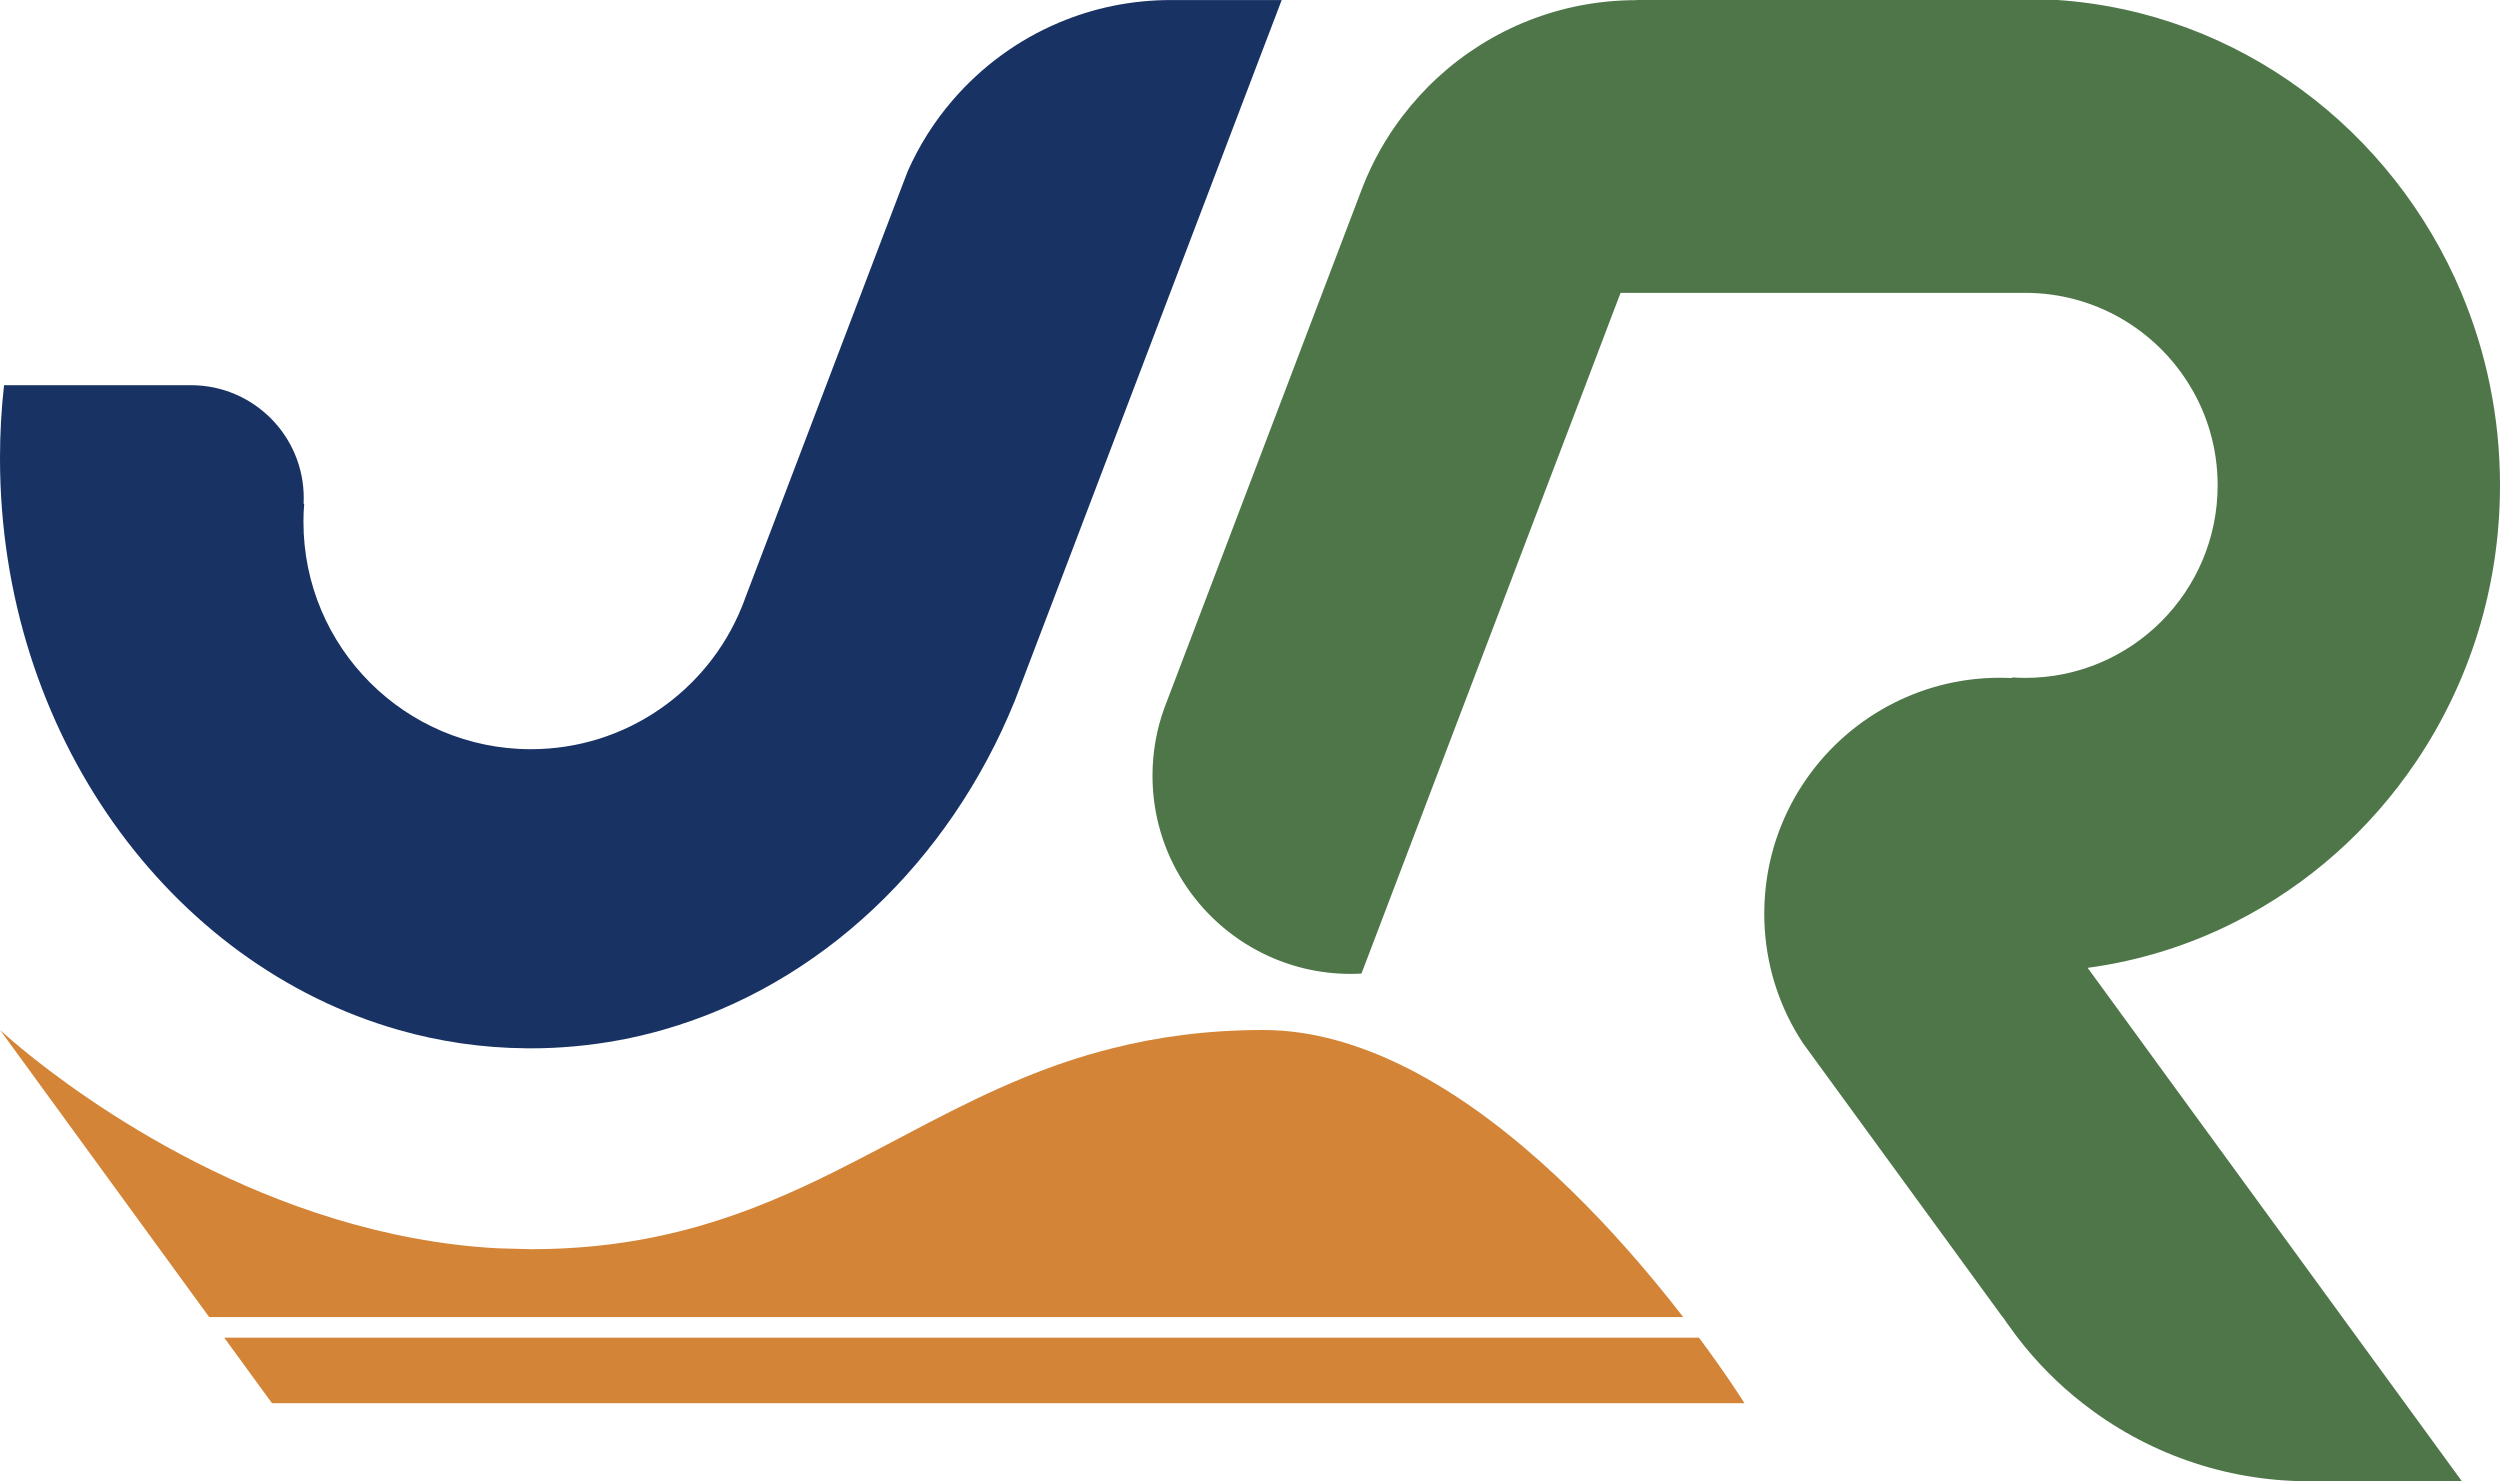
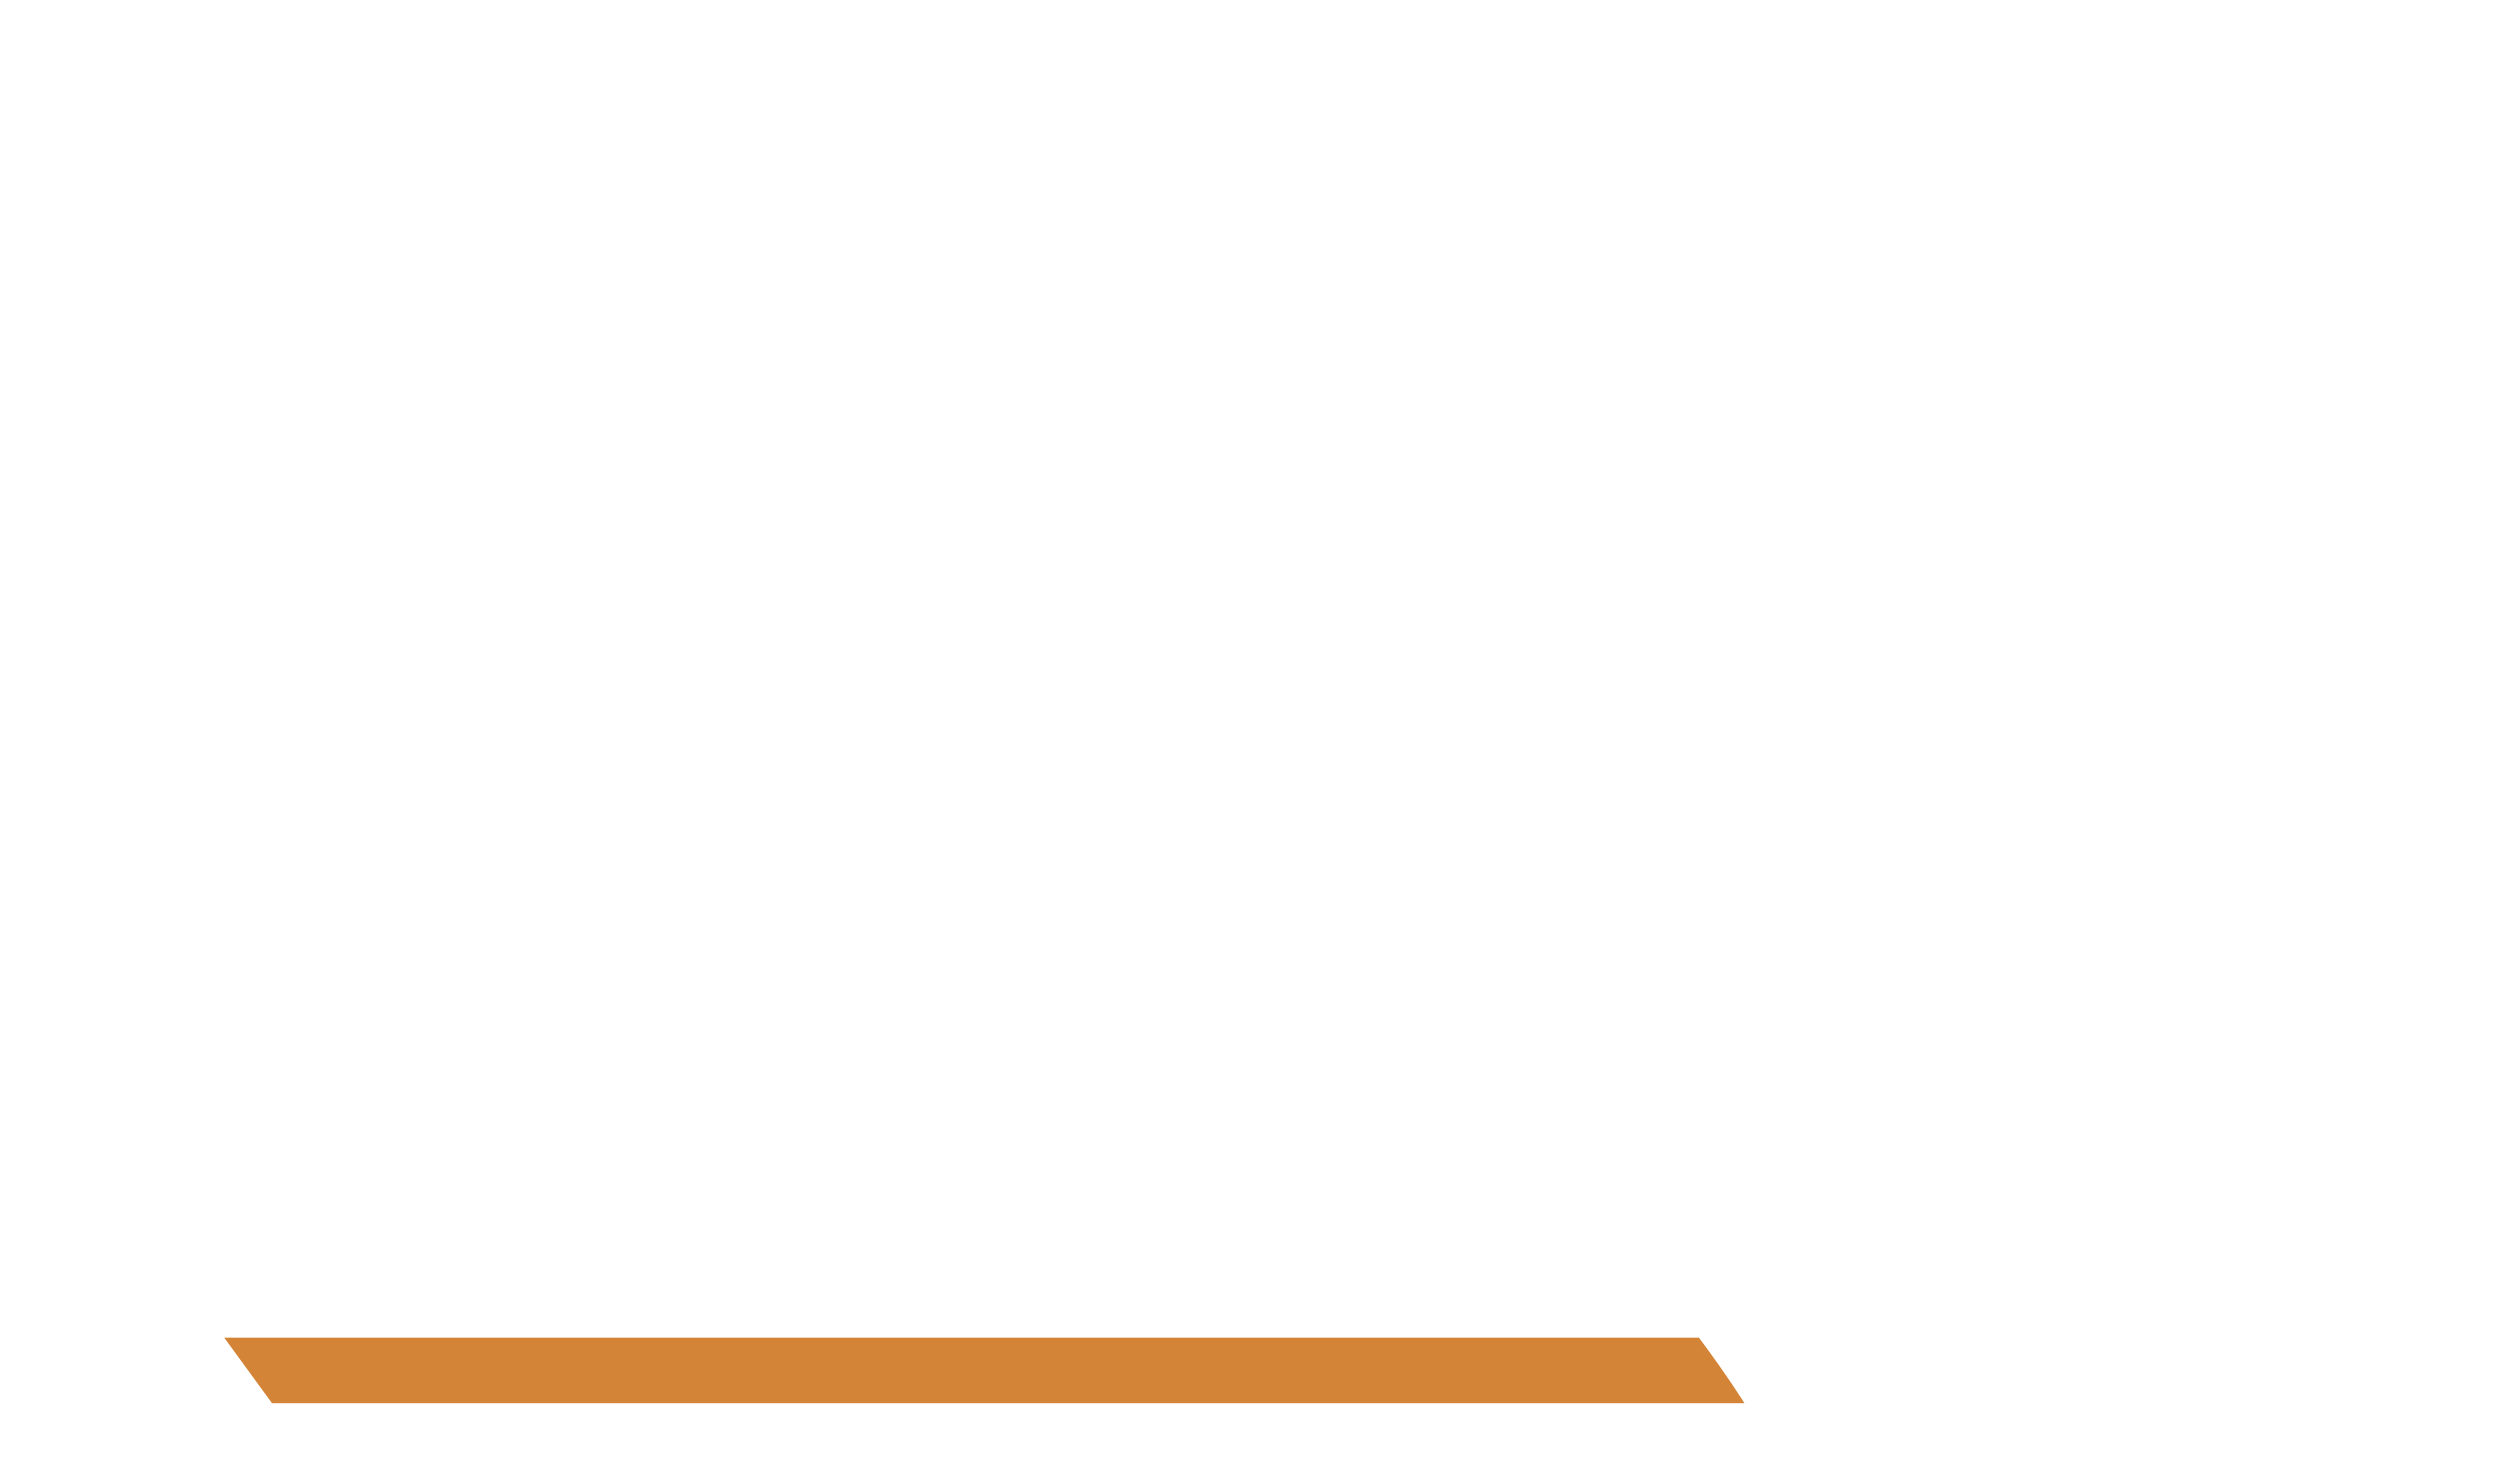
<svg xmlns="http://www.w3.org/2000/svg" id="_图层_1" data-name="图层 1" viewBox="0 0 500 296.25">
  <defs>
    <style>
      .cls-1 {
        fill: #d38436;
      }

      .cls-2 {
        fill: #183264;
      }

      .cls-3 {
        fill: #4e7649;
      }
    </style>
  </defs>
-   <path class="cls-3" d="m488.68,291.18l3.7,5.07h-30.57c-17.06,0-32.77-5.82-45.25-15.58-4.88-3.81-9.26-8.23-13.03-13.14-.07-.08-.14-.16-.19-.25l-1.86-2.54c-.3-.44-.62-.89-.92-1.34h-.05l-9.88-13.56-27.31-37.46-1.97-2.71-.78-1.07c-.56-.85-1.09-1.72-1.6-2.61-3.9-6.86-6.12-14.81-6.12-23.27,0-1.41.07-2.82.19-4.2,1.46-16.65,11.58-30.83,25.84-37.98,6.36-3.2,13.53-4.99,21.14-4.99.82,0,1.63.03,2.43.05v-.12c.86.07,1.72.1,2.58.1,21.26,0,38.5-17.24,38.5-38.51,0-7.34-2.05-14.22-5.63-20.04-6.75-11.07-18.95-18.46-32.86-18.46h-80.92l-1.72,4.5-5.3,13.96-7.03,18.43-6.52,17.13-4.44,11.69-1.04,2.72-25.77,67.71c-.71.05-1.42.07-2.15.07-6.28,0-12.21-1.46-17.49-4.06-13.12-6.45-22.16-19.96-22.16-35.59,0-4.78.85-9.38,2.41-13.63l10.31-27.08,9.45-24.84,4.78-12.55,2.47-6.51,4.55-11.95,7.59-19.93.53-1.39c1.98-5.02,4.63-9.71,7.85-13.94,2.16-2.84,4.58-5.5,7.2-7.9C298.11,5.85,312.01.03,327.3.03v-.03h84.23c36.3,2.5,67,25.92,80.75,58.58,2.47,5.88,4.4,12.04,5.7,18.46,1.33,6.47,2.02,13.17,2.02,20.04,0,20.56-6.22,39.63-16.84,55.34-9.13,13.52-21.52,24.55-36.01,31.91-9.13,4.65-19.11,7.82-29.62,9.24l9.06,12.43,2.68,3.68,4.42,6.07,24.87,34.1,9.88,13.56,3.01,4.13,9.58,13.14,7.66,10.51Z" />
  <path class="cls-1" d="m348.9,280.64H54.4l-9.56-13.11h294.95c5.8,7.79,9.1,13.11,9.1,13.11Z" />
-   <path class="cls-1" d="m.01,205.99s1.48,1.39,4.25,3.68c12.19,10.06,49.42,37.5,95.26,39.99h0l6.64.18c25.55,0,43.97-7.12,61.01-15.64,12.48-6.22,24.24-13.18,37.51-18.63,5.58-2.3,11.42-4.31,17.7-5.89,9.01-2.28,18.93-3.68,30.25-3.68,4.89,0,9.76.72,14.56,2.04,1.74.46,3.46,1.01,5.18,1.64,20.42,7.34,39.21,24.54,53.06,40.17,4.22,4.77,8,9.41,11.21,13.56H41.83" />
-   <path class="cls-2" d="m256.34,0l-1.46,3.84-2.23,5.84-12.73,33.44-5.89,15.46-7.03,18.46-13.1,34.42-8.94,23.46-.21.56-1.7,4.44-.11.29c-13.14,32.29-38.96,56.84-70.41,65.78-5.71,1.63-11.62,2.73-17.66,3.28-2.87.26-5.78.4-8.72.4-.33,0-.64,0-.97-.01-8.76-.08-17.28-1.34-25.41-3.66C33.92,192.95,0,146.69,0,91.64c0-4.95.27-9.82.81-14.6h37.38c12.45,0,22.56,10.09,22.56,22.56,0,.38-.01.78-.03,1.16h.12c-.11,1.2-.15,2.39-.15,3.6,0,25.13,20.37,45.48,45.48,45.48,19.06,0,35.38-11.72,42.15-28.35l.18-.45c.18-.44.36-.89.51-1.35l16.23-42.64,7.03-18.46,7.05-18.52,2.23-5.84c2.3-5.19,5.35-9.98,9.01-14.22,5.76-6.67,13-12.02,21.24-15.49,6.88-2.91,14.44-4.51,22.38-4.51h22.17Z" />
</svg>